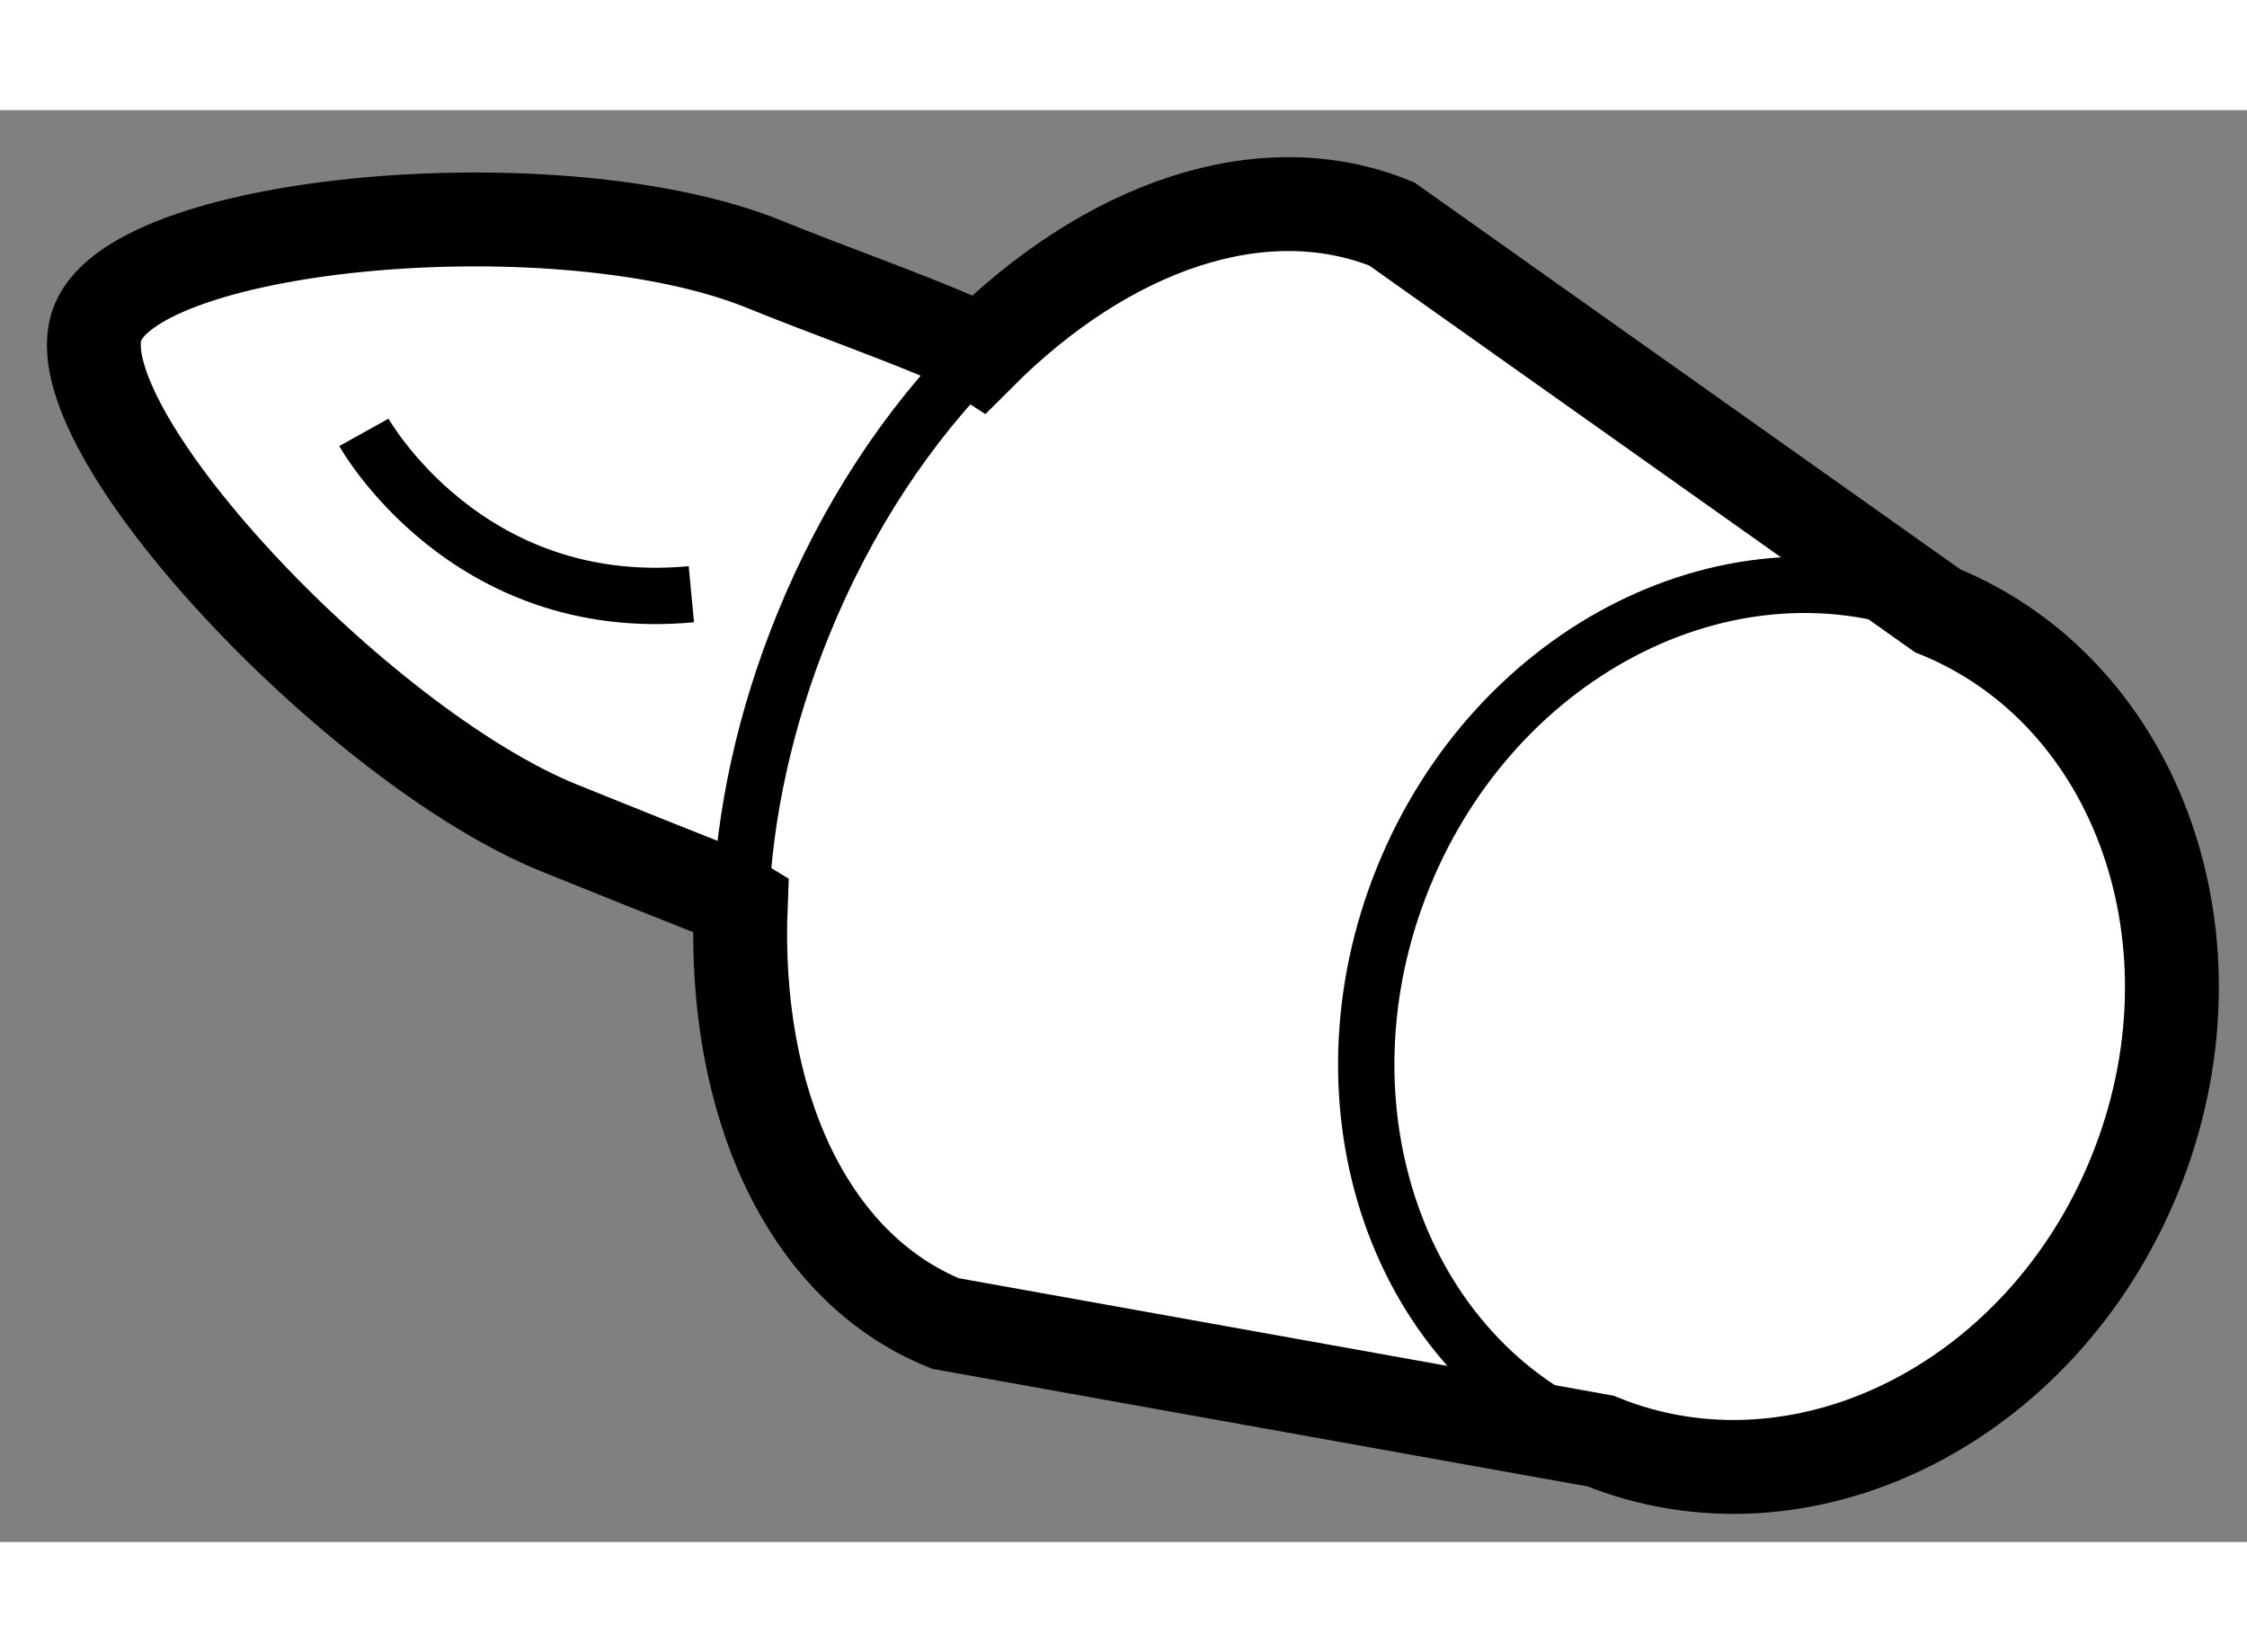
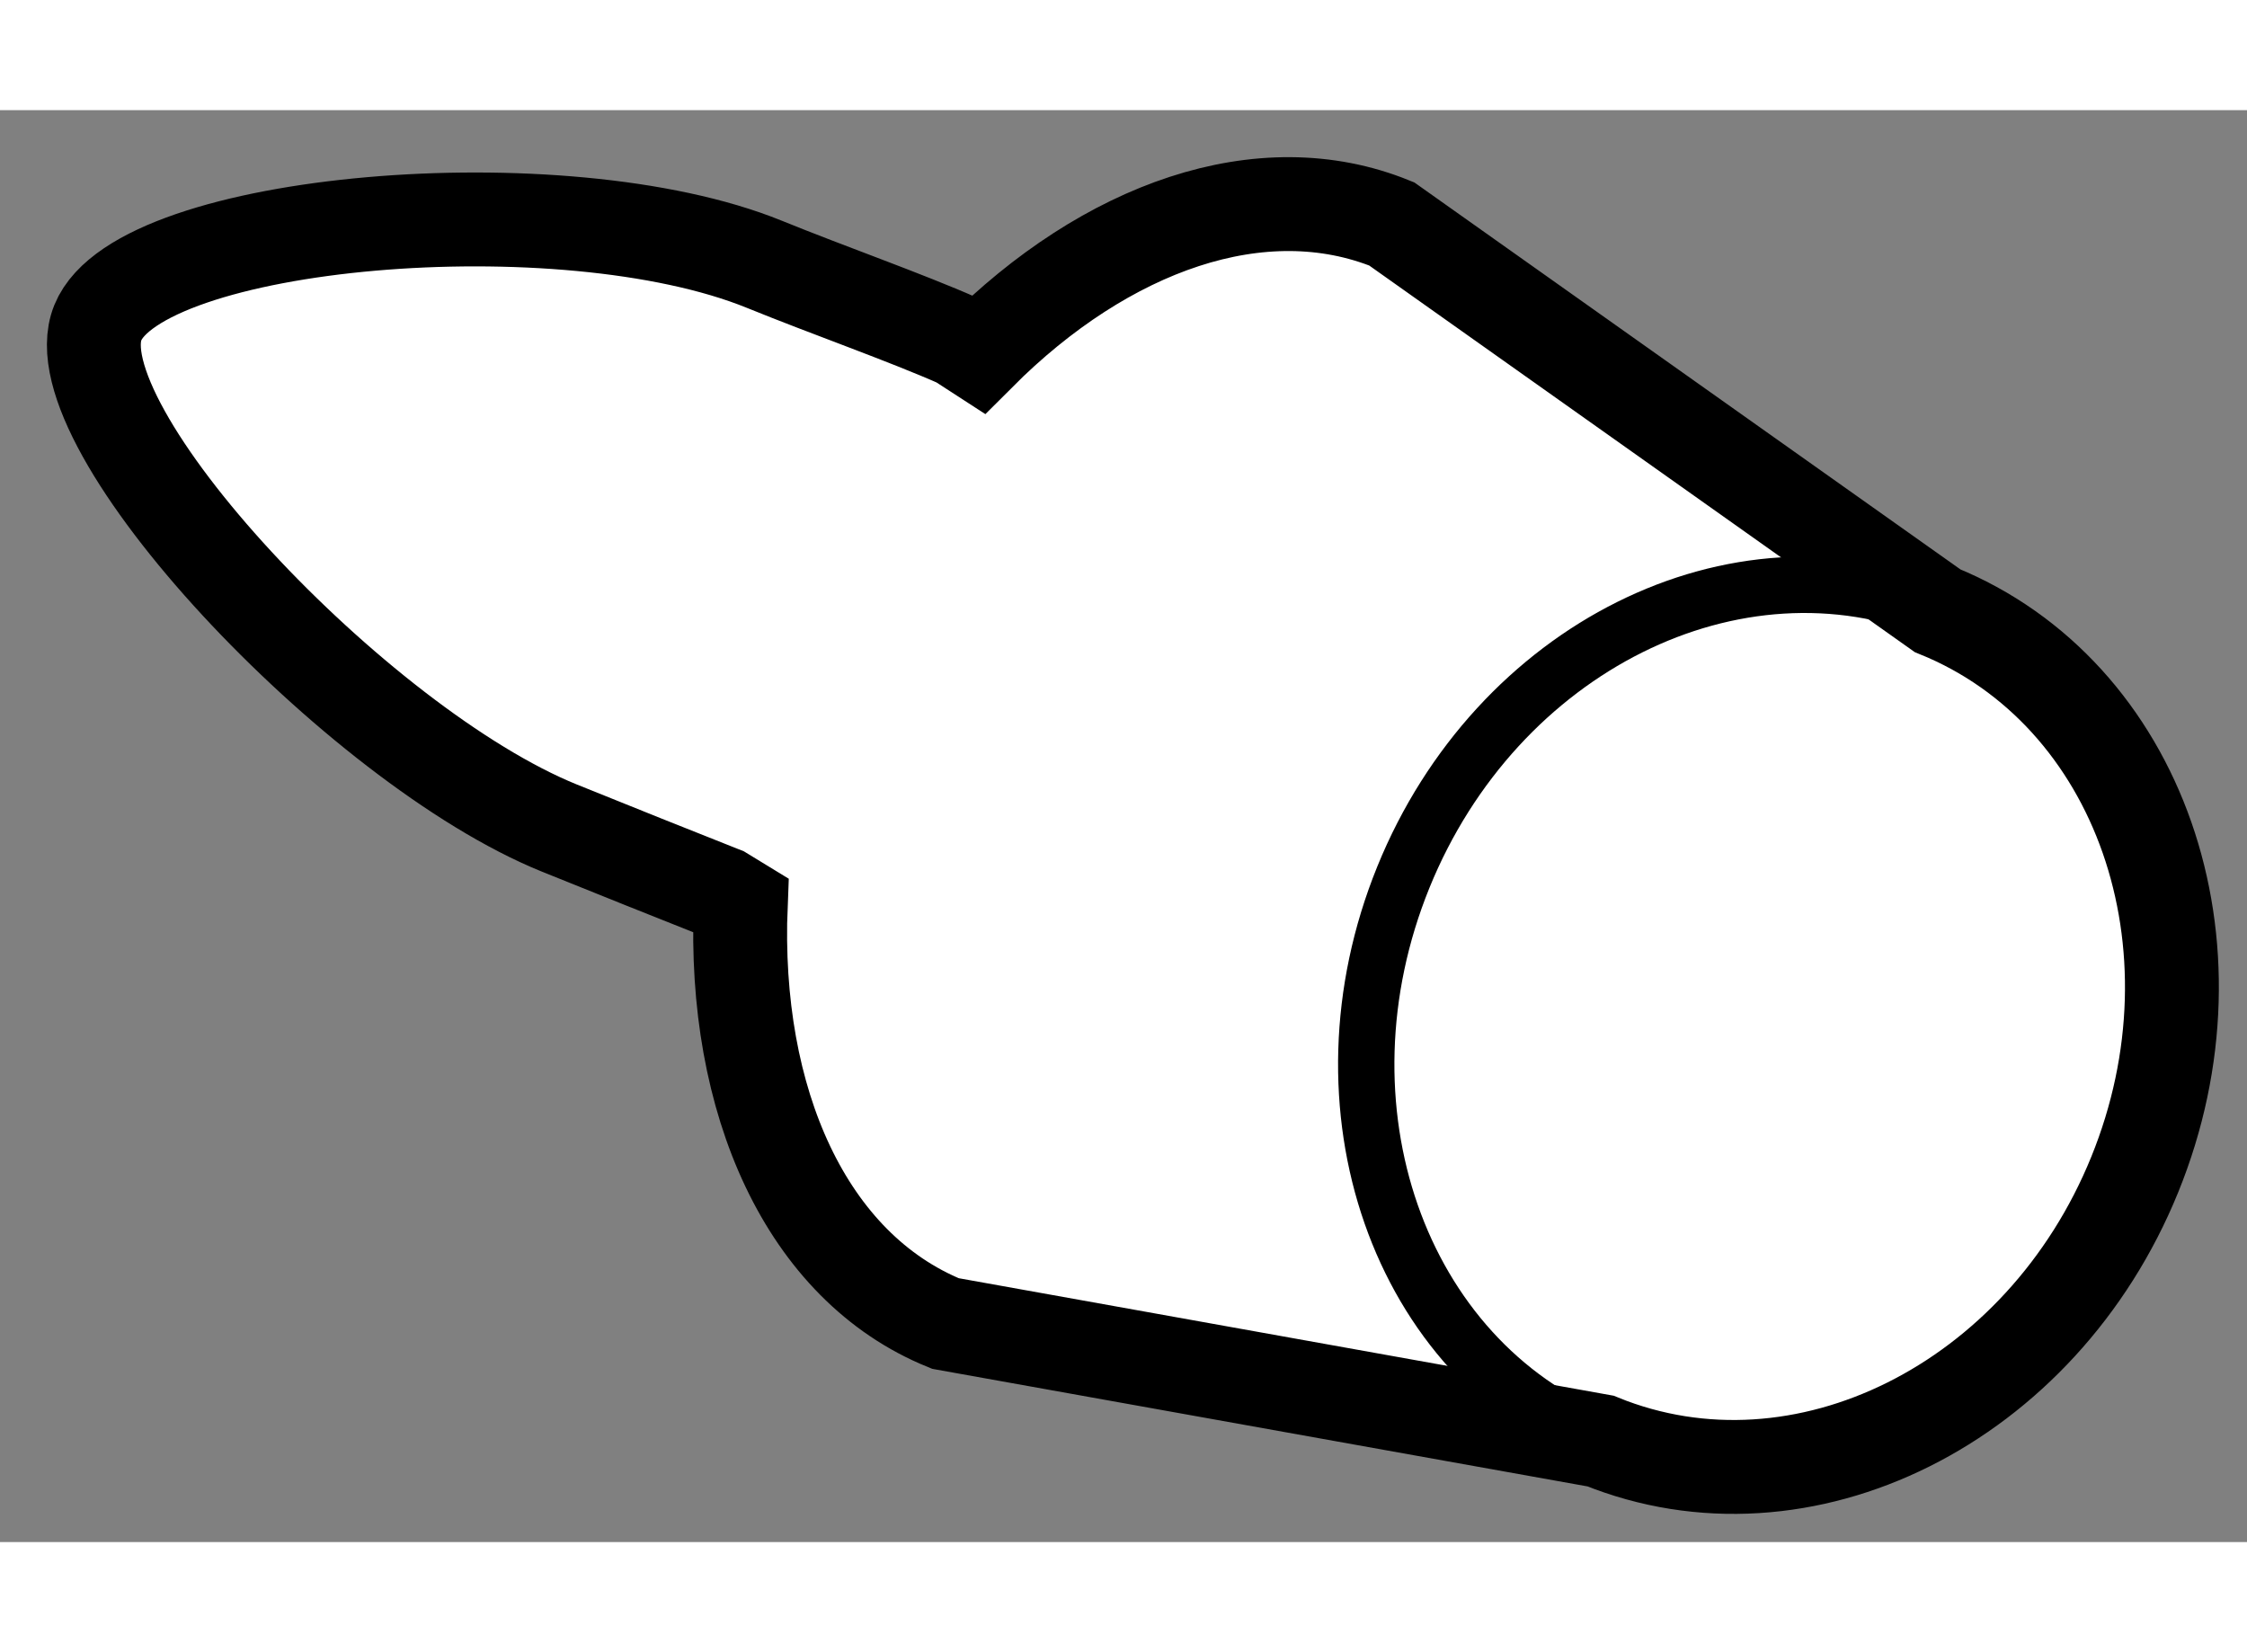
<svg xmlns="http://www.w3.org/2000/svg" version="1.1" x="0px" y="0px" width="244.8px" height="180px" viewBox="16.207 55.882 11.967 7.626" enable-background="new 0 0 244.8 180" xml:space="preserve">
  <rect x="16.207" y="55.882" width="11.967" height="7.626" fill="#808080" stroke="none" />
  <g>
    <path fill="#FFFFFF" stroke="#000000" stroke-width="0.5" d="M20.057,60.054c-0.251-0.099-0.587-0.234-0.872-0.349    c-1.077-0.437-2.681-2.14-2.457-2.691s2.475-0.748,3.55-0.311c0.339,0.138,0.75,0.282,1.035,0.408l0.108,0.07    c0.677-0.678,1.506-0.974,2.198-0.693l2.907,2.06c1.077,0.437,1.547,1.781,1.05,3.003c-0.496,1.22-1.77,1.856-2.845,1.419    l-3.489-0.626c-0.741-0.301-1.133-1.184-1.09-2.232L20.057,60.054z" />
    <path fill="none" stroke="#000000" stroke-width="0.3" d="M24.731,62.969c-1.077-0.437-1.546-1.781-1.05-3.002    c0.496-1.221,1.77-1.856,2.845-1.419" />
-     <path fill="none" stroke="#000000" stroke-width="0.3" d="M20.152,60.11c0.019-0.475,0.127-0.983,0.332-1.487    c0.234-0.576,0.563-1.068,0.938-1.443" />
-     <path fill="none" stroke="#000000" stroke-width="0.3" d="M18.145,57.598c0,0,0.543,0.975,1.744,0.862" />
  </g>
</svg>